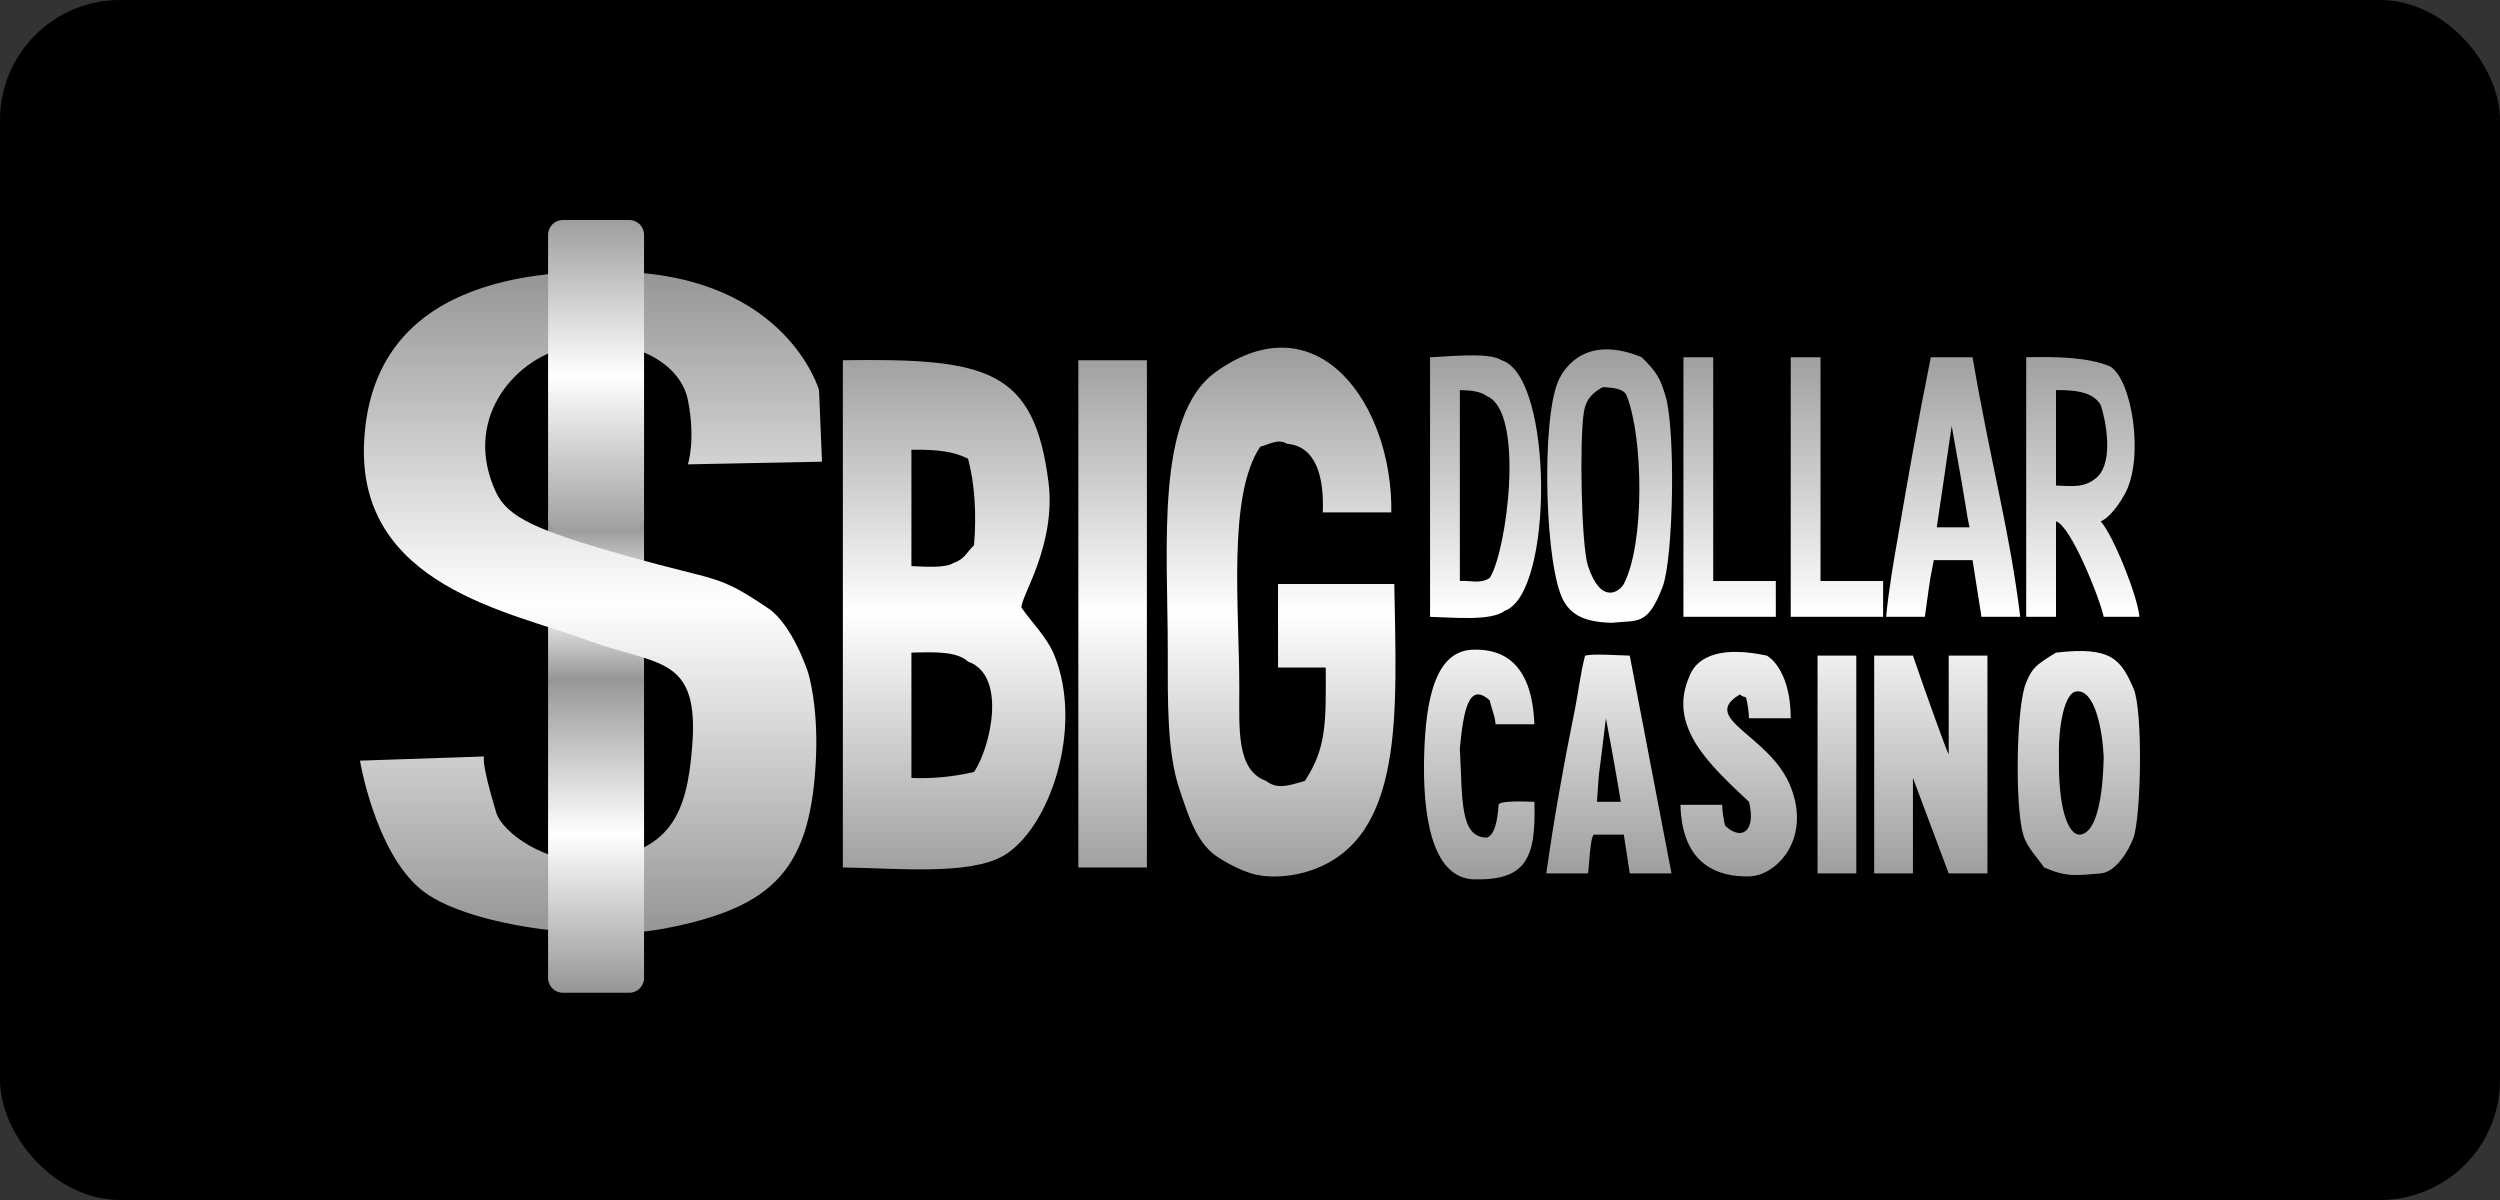
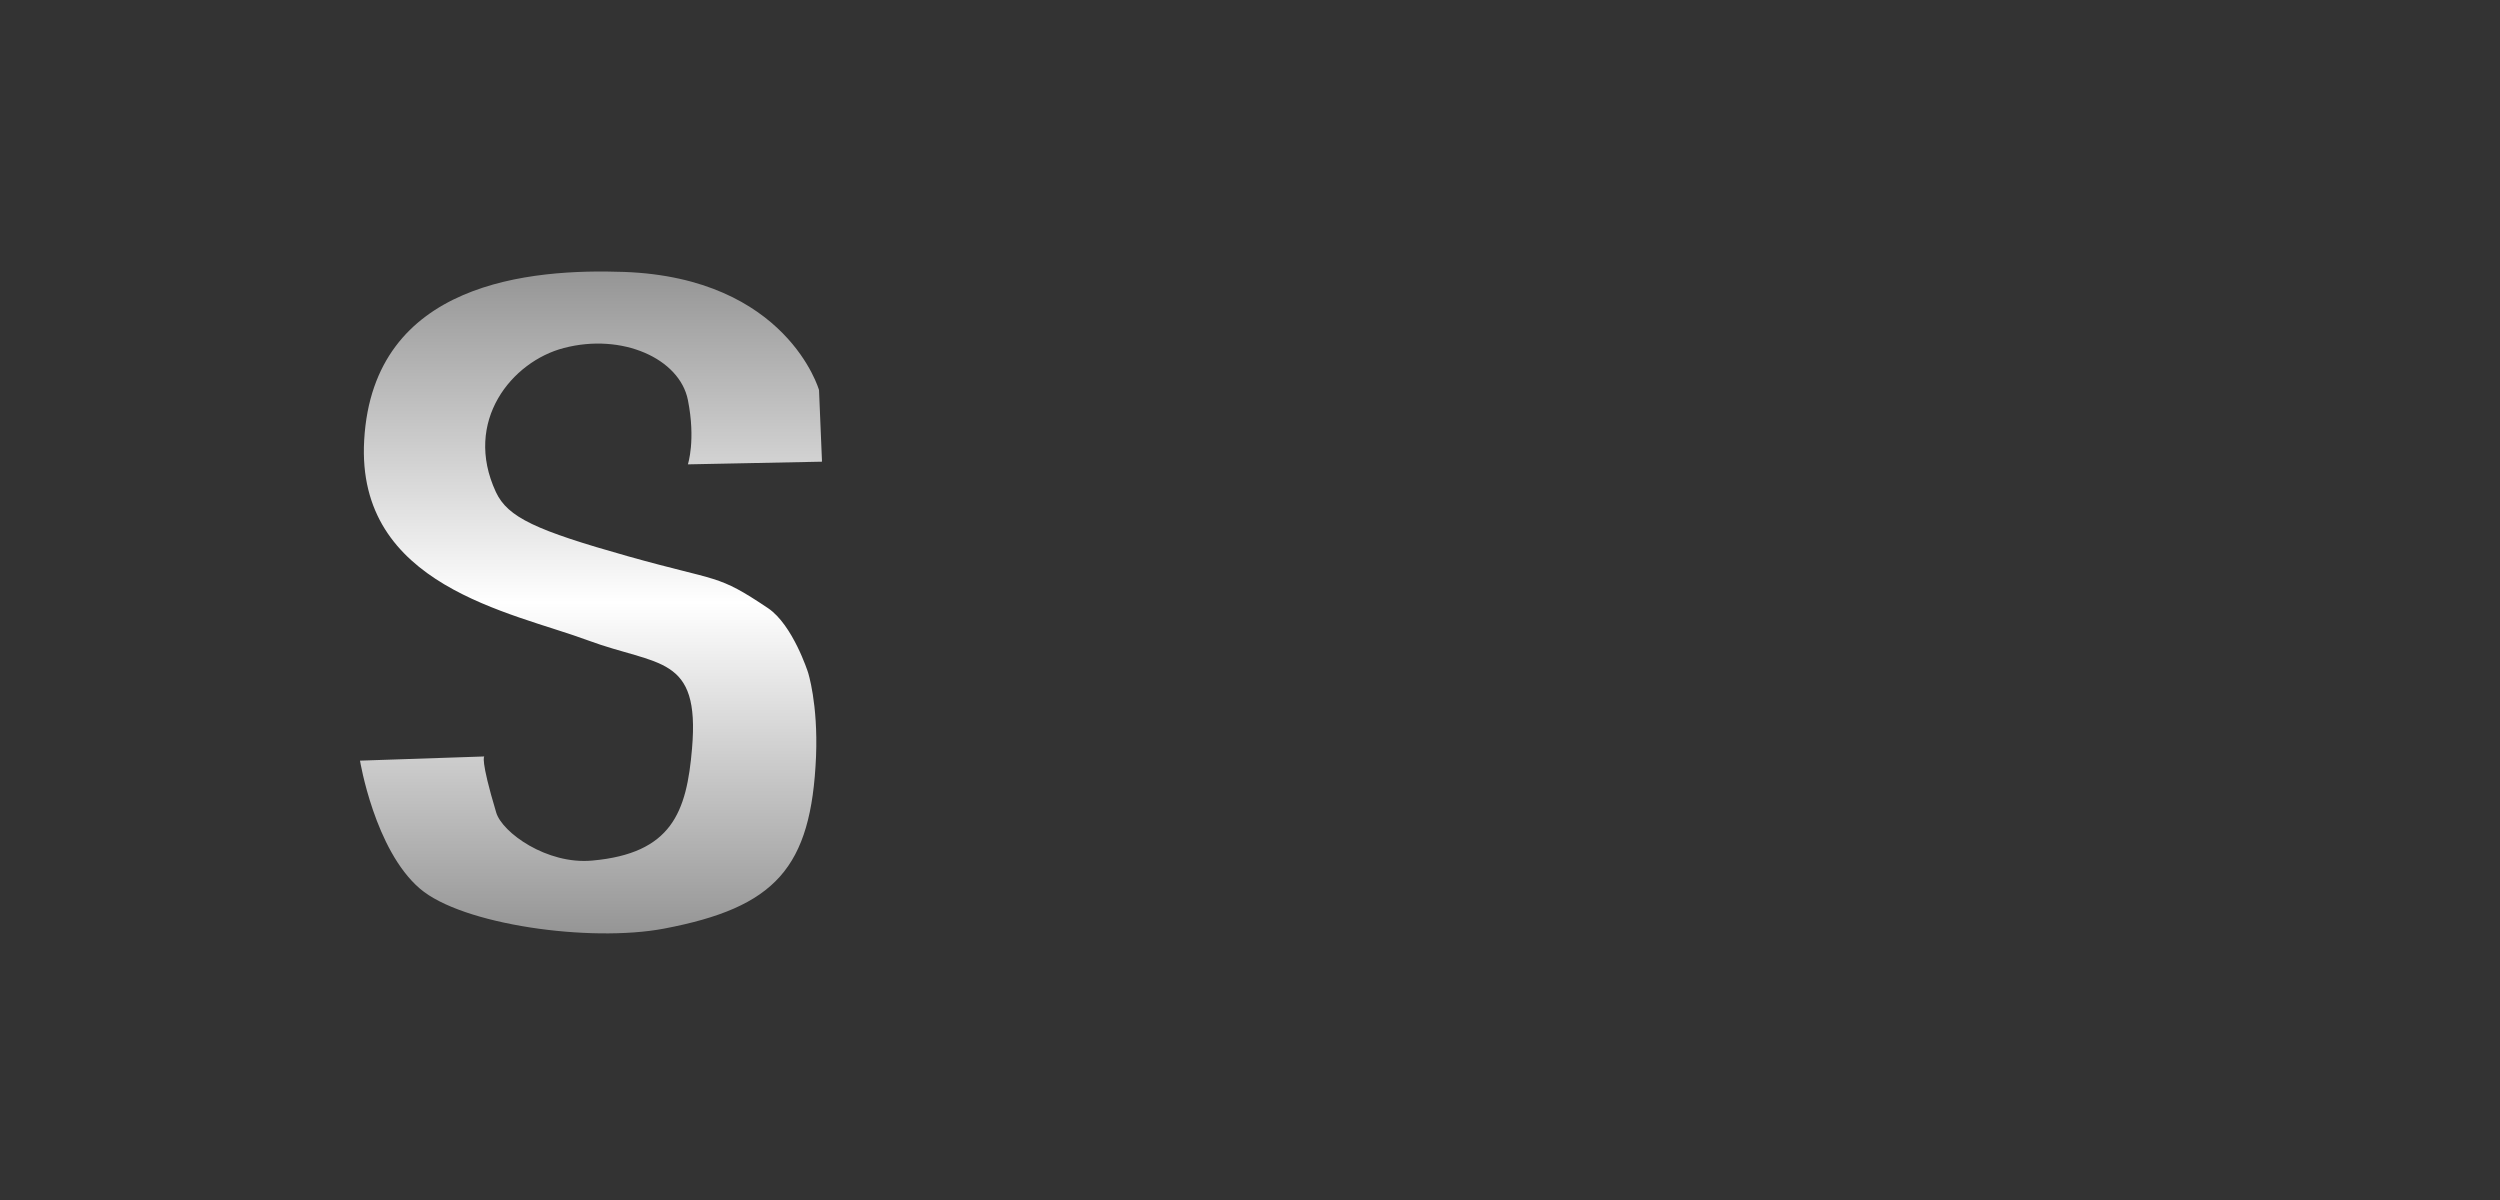
<svg xmlns="http://www.w3.org/2000/svg" width="125" height="60" viewBox="0 0 125 60" fill="none">
  <rect x="0" y="0" width="125" height="60" fill="#333333" stroke="none" />
-   <rect width="125" height="60" rx="6" fill="black" />
-   <path fill-rule="evenodd" clip-rule="evenodd" d="M28.149 25.008H31.458C31.875 25.008 32.203 25.337 32.203 25.754V34.467C32.203 34.884 31.875 35.212 31.458 35.212H28.149C27.732 35.212 27.404 34.884 27.404 34.467V25.754C27.404 25.351 27.732 25.008 28.149 25.008Z" fill="url(#paint0_linear_4526_185)" />
  <path fill-rule="evenodd" clip-rule="evenodd" d="M34.394 23.218L41.1 23.084L40.951 19.503C40.951 19.503 39.356 13.894 31.204 13.596C26.584 13.432 18.656 14.058 18.209 22.01C17.791 29.305 25.586 30.602 29.401 32.02C32.903 33.318 35.005 32.721 34.602 37.42C34.334 40.613 33.589 42.671 29.61 43.029C27.344 43.238 25.109 41.627 24.811 40.628C23.991 37.898 24.215 37.823 24.215 37.823L18 38.032C18 38.032 18.73 42.492 20.996 44.432C23.097 46.237 29.491 47.132 33.201 46.431C38.76 45.372 40.564 43.417 40.802 37.823C40.907 35.167 40.4 33.616 40.4 33.616C40.4 33.616 39.64 31.244 38.403 30.409C35.824 28.678 36.003 29.111 31.398 27.813C26.793 26.515 25.392 25.873 24.796 24.605C23.142 21.055 25.601 18.071 28.194 17.4C31.1 16.639 33.976 17.922 34.394 19.996C34.796 22.01 34.394 23.218 34.394 23.218Z" fill="url(#paint1_linear_4526_185)" />
-   <path fill-rule="evenodd" clip-rule="evenodd" d="M28.149 33.825H31.458C31.875 33.825 32.203 34.153 32.203 34.571V48.892C32.203 49.31 31.875 49.638 31.458 49.638H28.149C27.732 49.638 27.404 49.31 27.404 48.892V34.571C27.404 34.153 27.732 33.825 28.149 33.825Z" fill="url(#paint2_linear_4526_185)" />
-   <path fill-rule="evenodd" clip-rule="evenodd" d="M28.149 11H31.458C31.875 11 32.203 11.328 32.203 11.746V25.873C32.203 26.291 31.875 26.619 31.458 26.619H28.149C27.732 26.619 27.404 26.291 27.404 25.873V11.746C27.404 11.328 27.732 11 28.149 11Z" fill="url(#paint3_linear_4526_185)" />
-   <path fill-rule="evenodd" clip-rule="evenodd" d="M69.566 25.62H66.138C66.212 23.934 65.84 22.308 64.349 22.189C63.917 21.92 63.5 22.204 63.008 22.338C61.369 24.799 61.965 30.379 61.965 34.422C61.965 36.45 61.816 38.509 63.306 39.046C63.902 39.524 64.573 39.225 65.244 39.046C66.317 37.405 66.302 36.182 66.287 33.377H63.902V29.2H69.715C69.819 35.585 70.266 41.911 65.542 43.522C64.767 43.79 63.56 43.969 62.561 43.671C61.92 43.462 61.324 43.149 60.773 42.776C59.804 42.06 59.416 40.777 58.984 39.494C58.343 37.629 58.388 35.063 58.388 32.482C58.388 27.32 57.762 20.786 60.773 18.608C65.914 14.909 69.64 20.264 69.566 25.62ZM82.084 17.862C82.844 18.608 83.008 18.907 83.277 19.802C83.783 21.488 83.679 27.902 83.128 29.349C82.368 31.334 81.876 30.99 80.594 31.14C79.327 31.11 78.627 30.797 78.21 30.095C77.241 28.499 77.047 21.04 77.912 19.056C78.225 18.325 79.357 16.729 82.084 17.862ZM71.503 17.862C72.457 17.832 74.439 17.594 75.08 18.012C77.673 18.802 77.703 29.692 75.229 30.543C74.558 31.065 72.651 30.871 71.503 30.841V17.862ZM84.171 17.862H85.661V29.051H88.791V30.841H84.171V17.862ZM89.536 17.862H91.026V29.051H94.156V30.841H89.536V17.862ZM96.541 17.862H98.627C99.596 23.472 100.475 26.47 101.012 30.841H99.074L98.627 28.007H96.69C96.481 29.155 96.6 28.245 96.243 30.841H94.305C94.439 29.454 94.708 27.917 94.901 26.813C95.423 23.8 95.87 21.174 96.541 17.862ZM101.31 17.862C102.8 17.832 104.335 17.847 105.483 18.31C106.6 18.922 107.241 22.934 106.228 24.725C105.721 25.635 105.244 25.993 105.036 26.067C105.647 26.739 106.869 29.752 106.973 30.841H105.185C104.991 29.916 103.53 26.261 102.8 26.067V30.841H101.31V17.862ZM42.143 18.012C49.372 17.907 51.711 18.459 52.427 24.128C52.665 25.978 52.084 27.738 51.682 28.753C51.503 29.215 50.981 30.304 51.085 30.394C51.607 31.154 52.352 31.856 52.725 32.781C54.185 36.391 52.486 41.418 50.191 42.776C48.477 43.79 44.752 43.402 42.143 43.373V18.012ZM53.917 18.012H57.345V43.373H53.917V18.012ZM80.147 19.354C79.625 19.638 79.297 19.951 79.193 20.607C78.97 21.95 79.059 27.276 79.402 28.305C80.058 30.274 80.982 29.573 81.19 29.2C82.248 27.171 82.159 21.846 81.339 19.802C81.205 19.384 80.49 19.384 80.147 19.354ZM72.993 19.503V29.051C73.485 29.006 73.992 29.215 74.484 28.902C75.333 27.619 76.272 20.578 74.335 19.802C74.007 19.563 73.56 19.518 72.993 19.503ZM102.8 19.503V24.277C103.65 24.307 104.261 24.412 104.887 23.83C105.676 23.024 105.304 21.07 105.036 20.249C104.723 19.727 104.097 19.488 102.8 19.503ZM96.839 26.366H98.478C98.255 25.351 98.523 26.485 97.584 21.294C96.824 26.53 97.032 24.978 96.839 26.366ZM45.571 22.487V28.305C46.212 28.335 47.27 28.41 47.658 28.156C48.239 27.962 48.328 27.619 48.701 27.261C48.835 25.694 48.731 24.158 48.403 22.934C47.658 22.562 46.838 22.472 45.571 22.487ZM45.571 32.631V38.897C46.629 38.942 47.673 38.837 48.701 38.599C49.506 37.42 50.385 33.78 48.403 33.079C47.837 32.557 46.704 32.602 45.571 32.631ZM76.719 36.212H74.782C74.722 35.69 74.588 35.481 74.484 35.018C73.426 34.064 73.172 35.555 72.993 37.405C73.127 40.046 72.993 41.851 74.335 41.881C74.871 41.746 74.916 40.344 74.931 40.24C74.961 40.046 75.974 40.061 76.719 40.091C76.809 42.895 76.317 44.014 73.739 43.969C71.473 43.94 71.145 40.434 71.205 37.853C71.279 34.854 71.801 32.467 73.739 32.482C75.05 32.467 76.6 33.049 76.719 36.212ZM89.536 35.913H87.45C87.435 35.555 87.39 35.212 87.301 34.869C87.032 34.78 87.152 34.839 87.002 34.72C84.916 35.943 88.523 36.749 89.536 39.345C90.579 41.985 88.791 43.805 87.45 43.82C85.944 43.85 84.096 43.283 84.022 40.24H86.108C86.123 40.598 86.168 40.941 86.257 41.284C87.047 42.045 87.822 41.612 87.45 40.091C85.527 38.285 83.351 36.331 84.469 33.825C84.648 33.333 85.319 32.139 88.344 32.781C88.925 33.139 89.536 34.153 89.536 35.913ZM102.8 32.631C105.587 32.303 106.049 32.989 106.675 34.422C107.152 35.496 107.062 40.777 106.675 41.881C106.392 42.657 105.736 43.611 105.036 43.671C103.784 43.775 103.352 43.865 102.204 43.373C101.861 42.865 101.354 42.388 101.161 41.732C100.743 40.314 100.803 35.287 101.31 34.123C101.608 33.422 101.742 33.273 102.8 32.631ZM81.488 32.781C82.189 36.406 82.874 40.046 83.575 43.671H81.488C81.384 43.029 81.295 42.373 81.19 41.732H79.7C79.506 41.806 79.461 43.313 79.402 43.671H77.315C77.658 41.194 78.18 38.241 78.657 35.913C78.925 34.63 78.999 33.765 79.253 32.781C79.67 32.676 80.847 32.766 81.488 32.781ZM90.877 32.781H92.815V43.671H90.877V32.781ZM93.709 32.781H95.647C96.243 34.526 97.405 37.778 97.435 37.704V32.781H99.372V43.671H97.435L95.647 38.897V43.671H93.709V32.781ZM103.843 34.571C103.203 34.586 102.904 36.436 102.949 37.853C102.904 40.404 103.396 41.746 103.992 41.732C104.648 41.687 105.125 40.508 105.185 37.853C105.125 36.48 104.738 34.481 103.843 34.571ZM81.041 40.091C81.071 40.27 80.728 38.166 80.296 35.913C79.789 40.165 80.028 37.674 79.849 40.091H81.041Z" fill="url(#paint4_linear_4526_185)" />
  <defs>
    <linearGradient id="paint0_linear_4526_185" x1="29.799" y1="35.224" x2="29.799" y2="25.014" gradientUnits="userSpaceOnUse">
      <stop stop-color="#959595" />
      <stop offset="0.119" stop-color="#959595" />
      <stop offset="0.5" stop-color="white" />
      <stop offset="0.881" stop-color="#959595" />
      <stop offset="1" stop-color="#959595" />
    </linearGradient>
    <linearGradient id="paint1_linear_4526_185" x1="29.55" y1="46.673" x2="29.55" y2="13.582" gradientUnits="userSpaceOnUse">
      <stop stop-color="#959595" />
      <stop offset="0.5" stop-color="white" />
      <stop offset="1" stop-color="#959595" />
    </linearGradient>
    <linearGradient id="paint2_linear_4526_185" x1="29.799" y1="49.638" x2="29.799" y2="33.823" gradientUnits="userSpaceOnUse">
      <stop stop-color="#959595" />
      <stop offset="0.5" stop-color="white" />
      <stop offset="1" stop-color="#959595" />
    </linearGradient>
    <linearGradient id="paint3_linear_4526_185" x1="29.799" y1="26.616" x2="29.799" y2="11" gradientUnits="userSpaceOnUse">
      <stop stop-color="#9E9E9E" />
      <stop offset="0.5" stop-color="white" />
      <stop offset="1" stop-color="#9E9E9E" />
    </linearGradient>
    <linearGradient id="paint4_linear_4526_185" x1="74.571" y1="43.97" x2="74.571" y2="17.381" gradientUnits="userSpaceOnUse">
      <stop stop-color="#9D9C9C" />
      <stop offset="0.5" stop-color="white" />
      <stop offset="1" stop-color="#9D9C9C" />
    </linearGradient>
  </defs>
</svg>